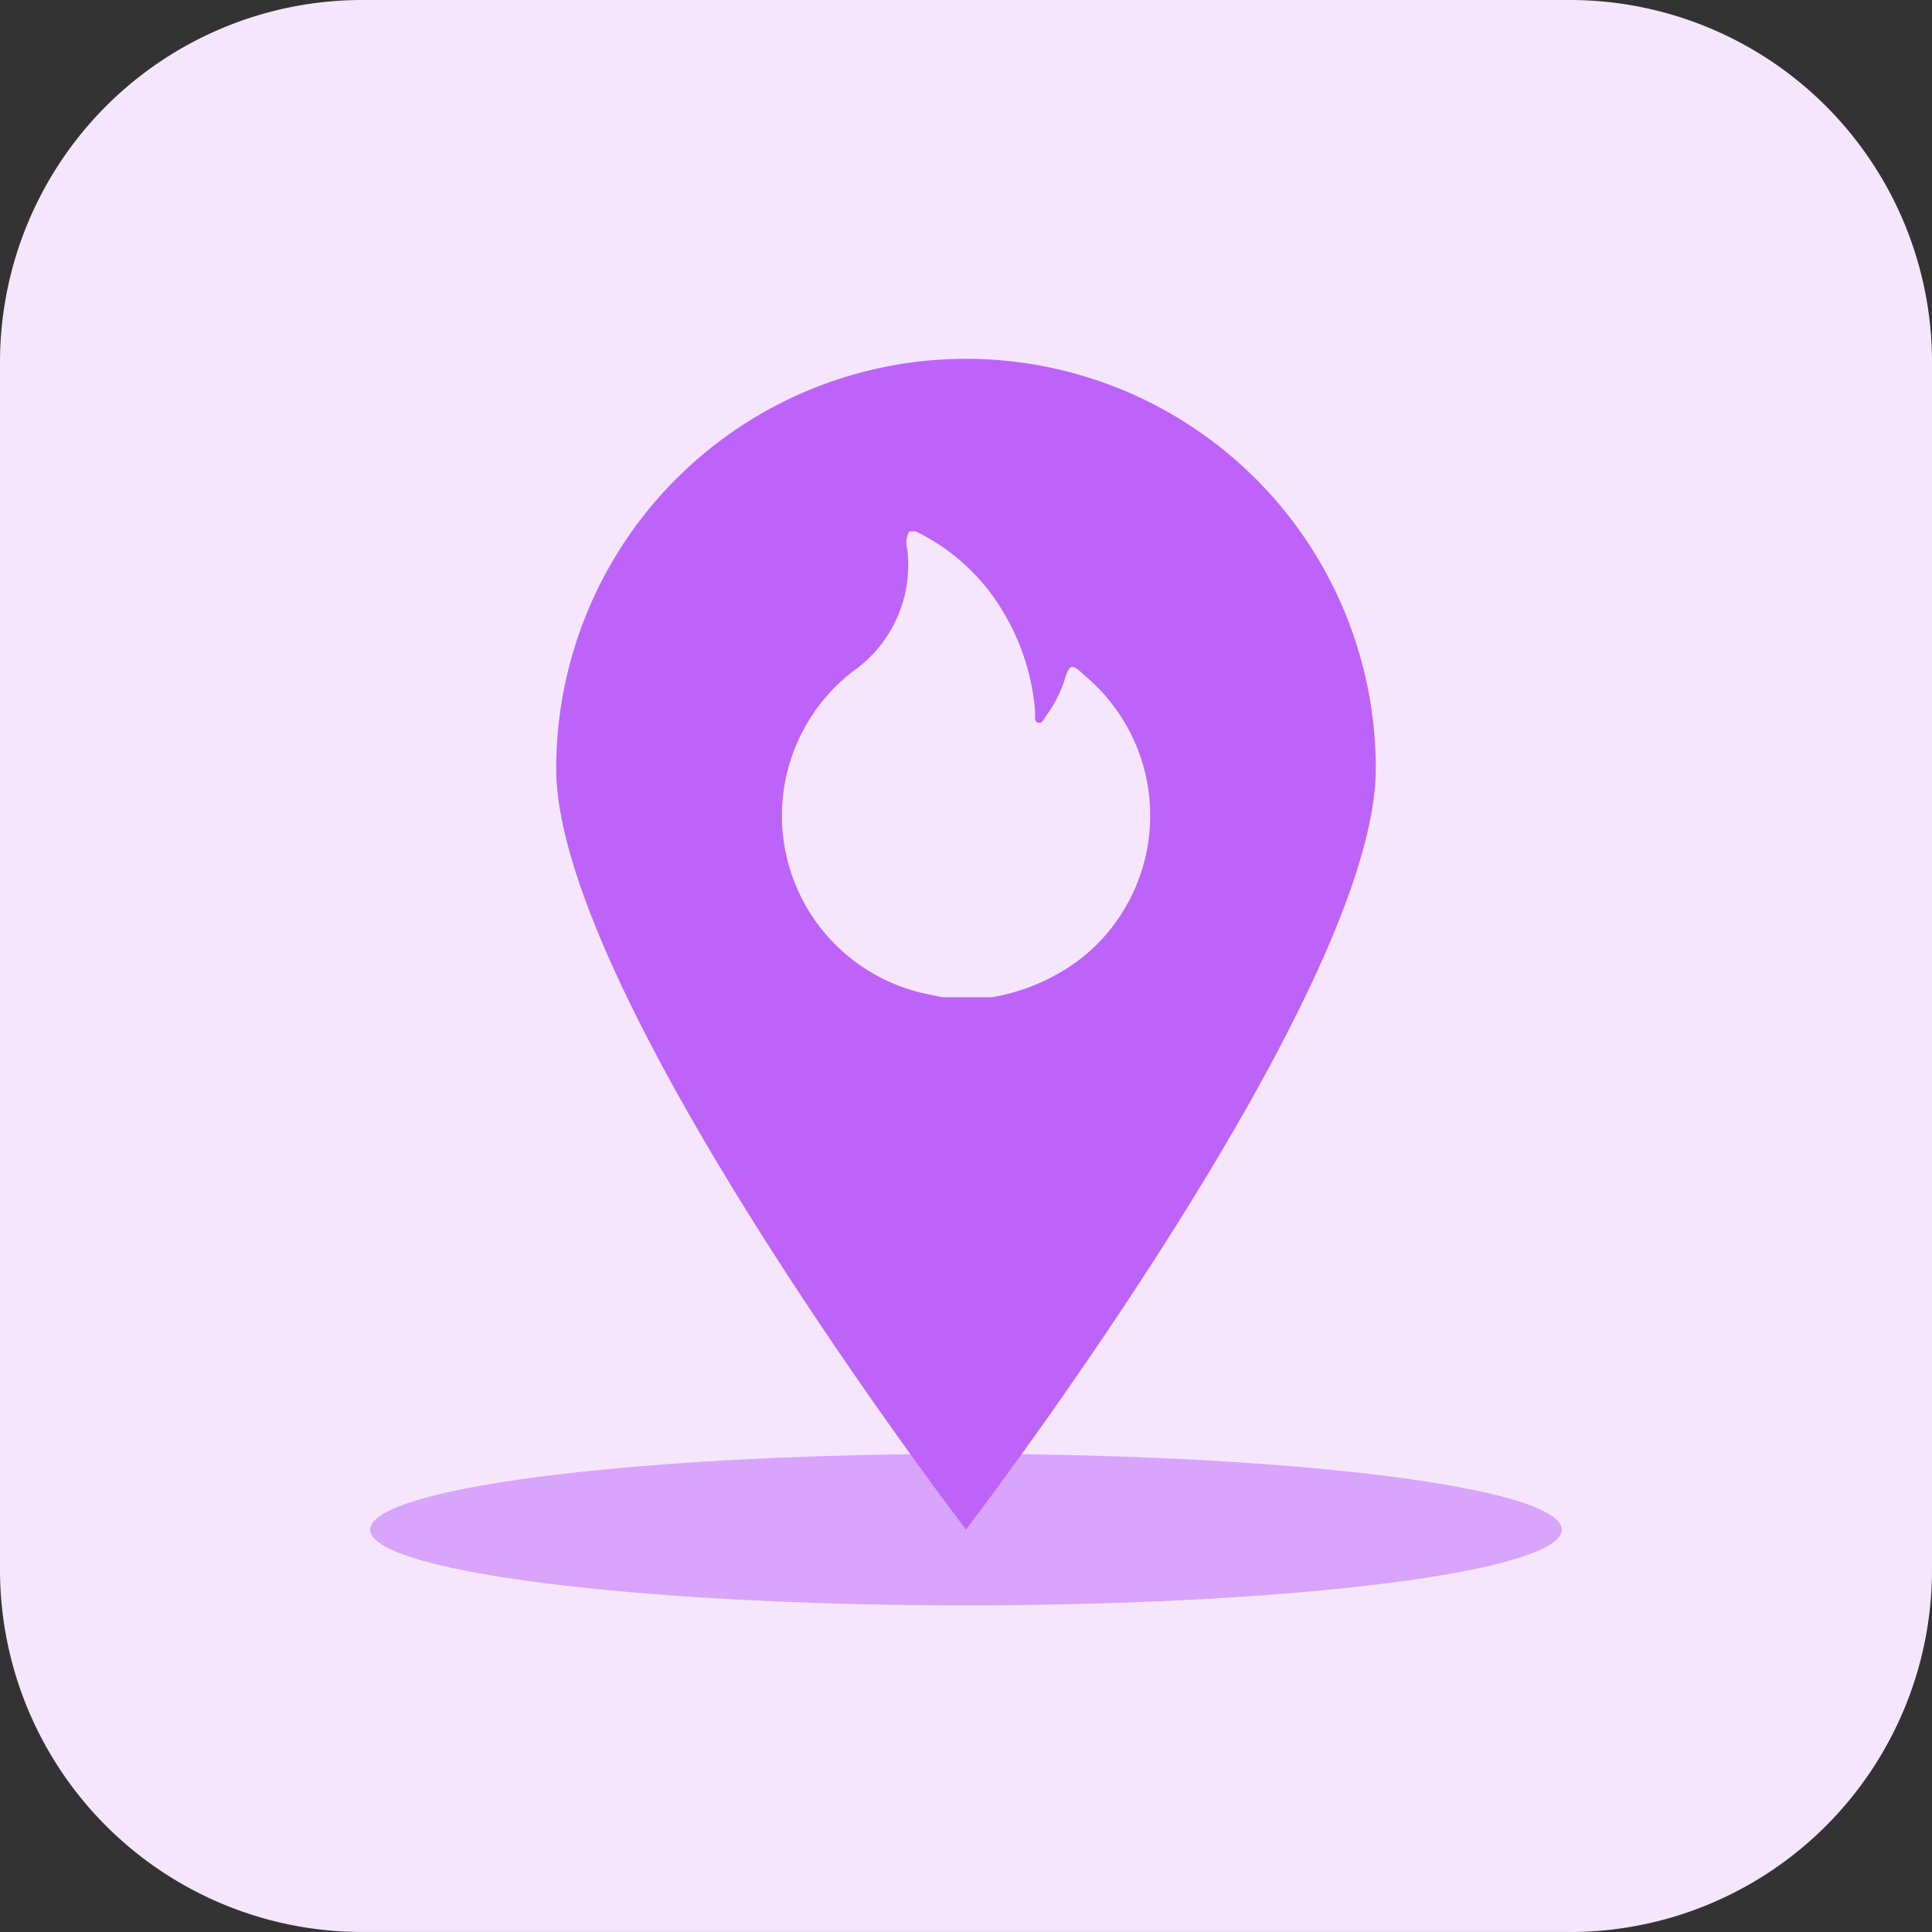
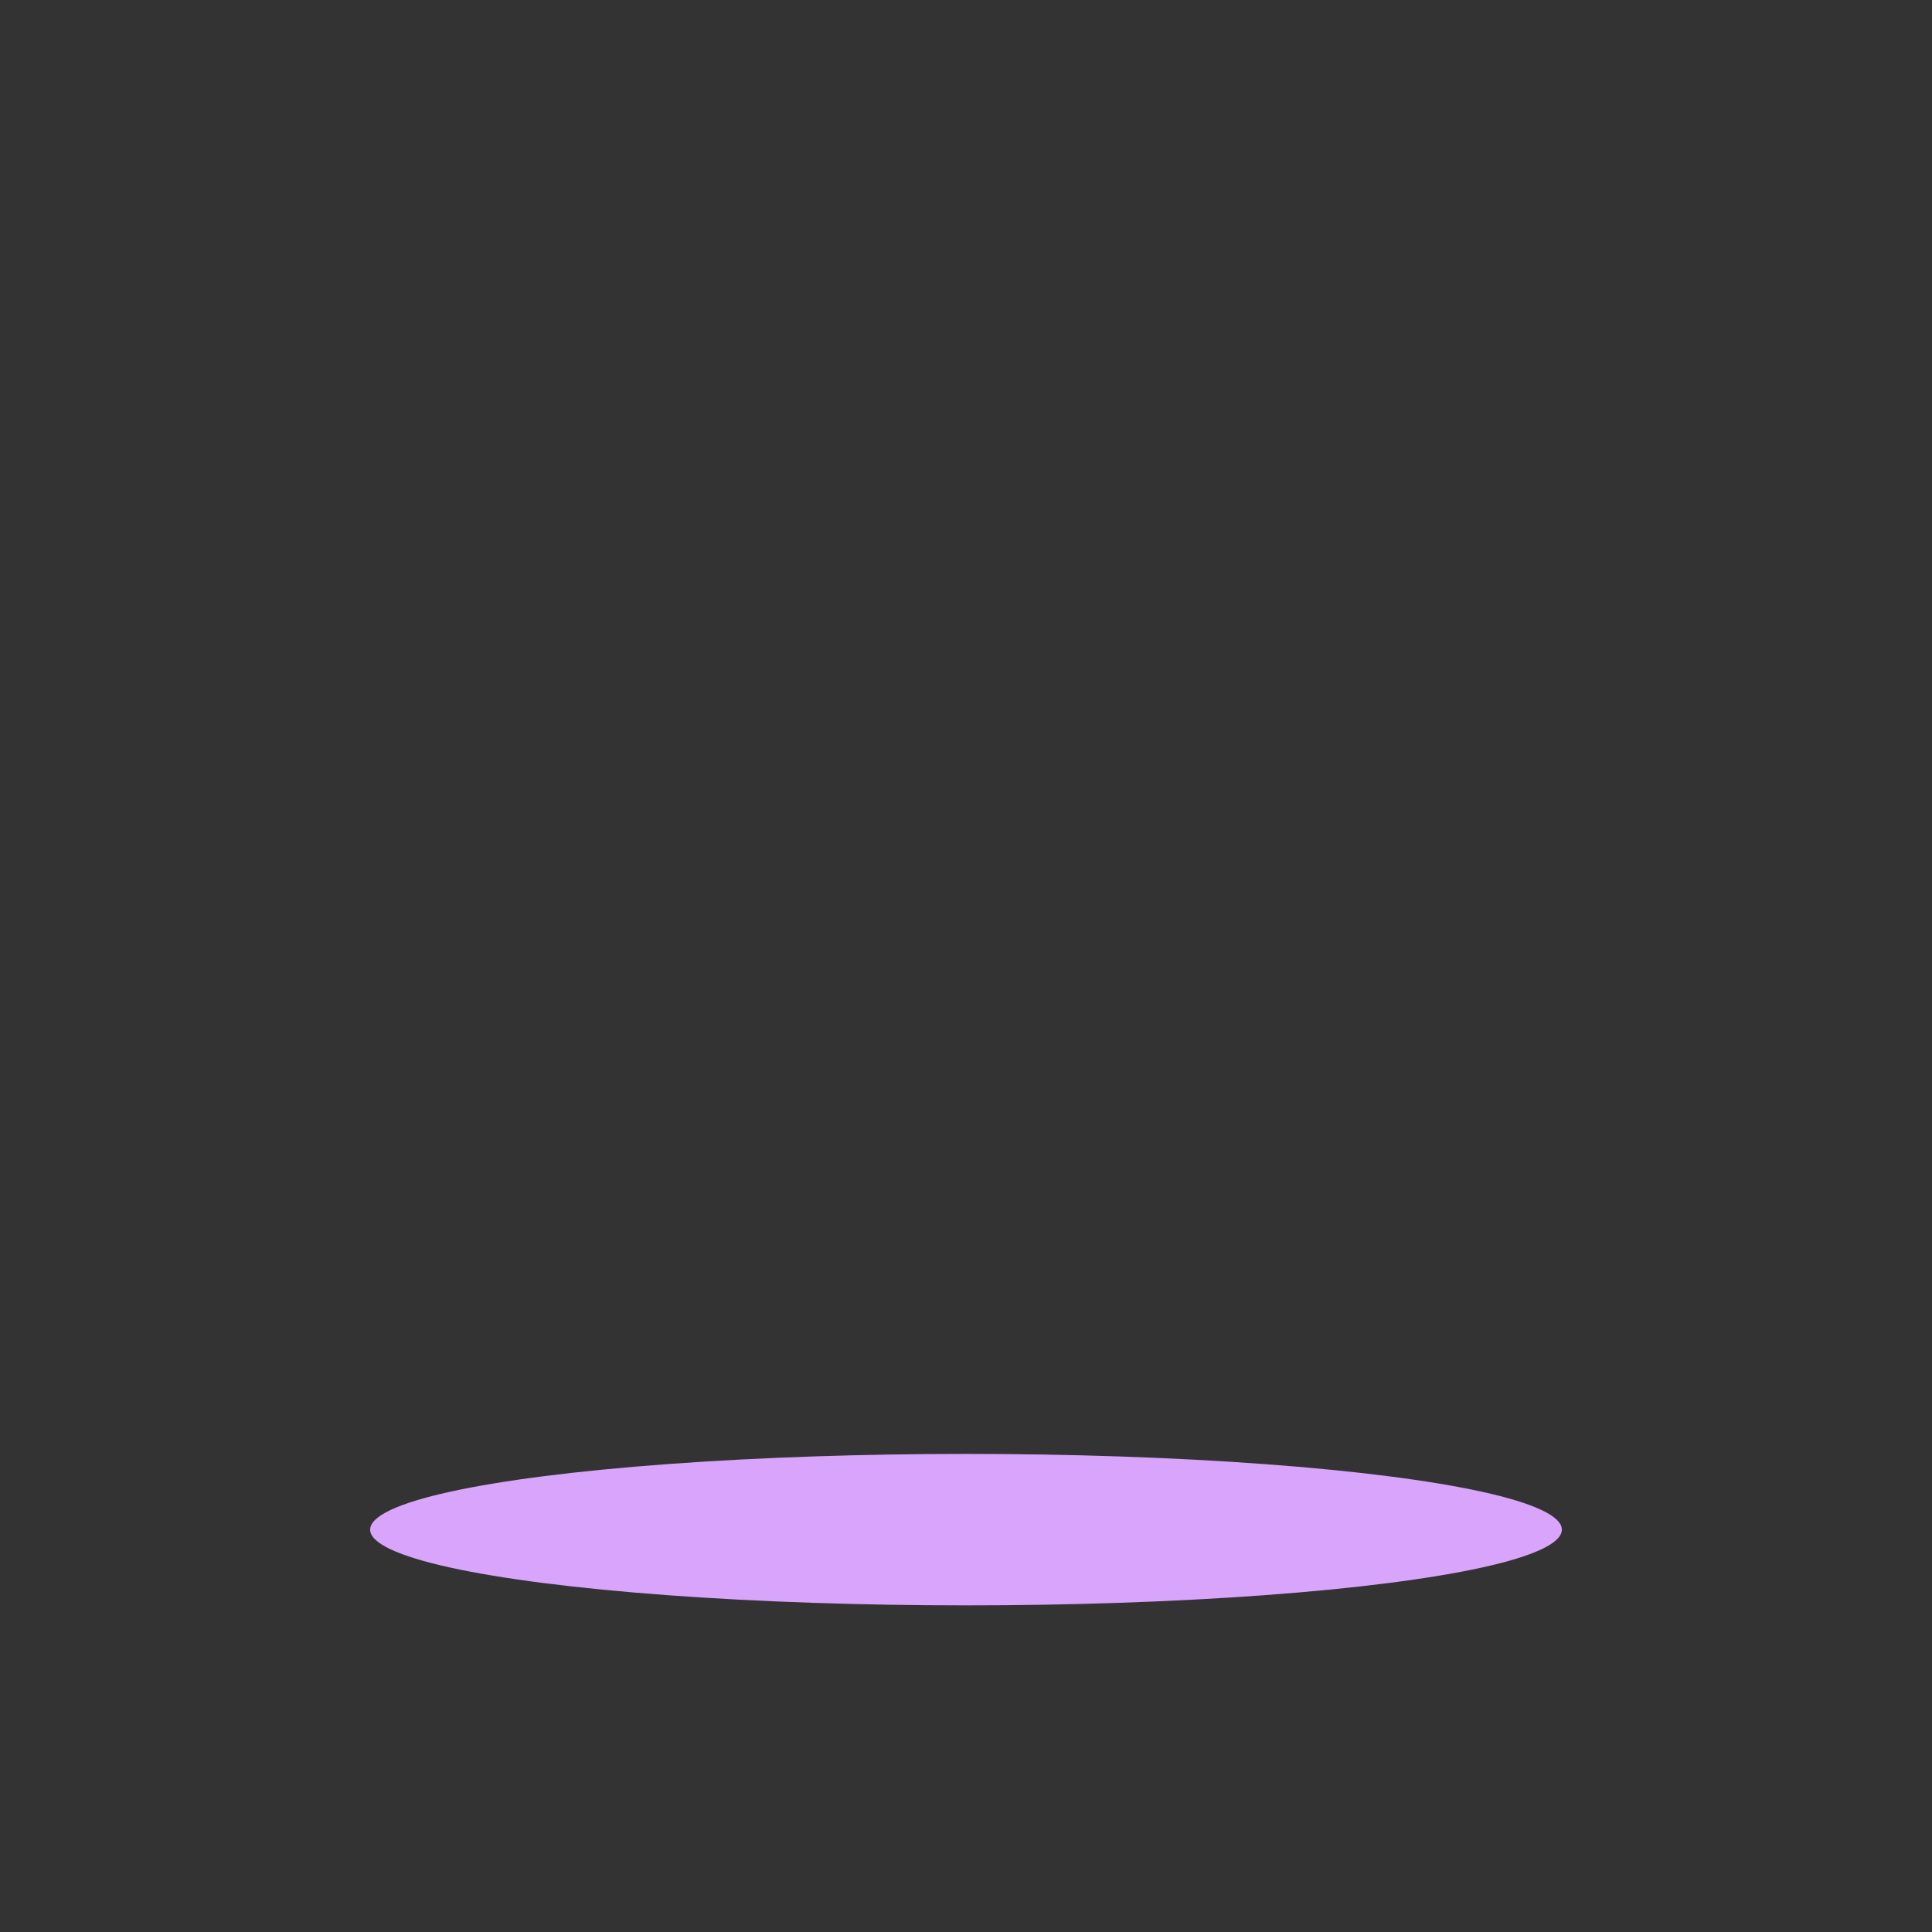
<svg xmlns="http://www.w3.org/2000/svg" width="65" height="65.001" viewBox="0 0 65 65.001">
  <rect x="0" y="0" width="65" height="65.001" fill="#333333" stroke="none" />
  <g id="i-Heatmaps" transform="translate(-2837.272 -454.52)">
    <g id="_047-home-7" data-name=" 047-home-7">
-       <path id="Path_783-7" data-name="Path 783-7" d="M2890.083,519.519h-40.625a12.185,12.185,0,0,1-12.186-12.185h0V466.707a12.187,12.187,0,0,1,12.185-12.187h40.627a12.186,12.186,0,0,1,12.188,12.184v40.629a12.186,12.186,0,0,1-12.182,12.188h0Z" fill="#f5e6fe" />
-     </g>
+       </g>
    <g id="Group_1755" data-name="Group 1755">
      <ellipse id="Ellipse_295" data-name="Ellipse 295" cx="20.047" cy="2.548" rx="20.047" ry="2.548" transform="translate(2849.725 503.435)" fill="#d9a4fc" />
      <g id="Group_1754" data-name="Group 1754">
-         <path id="Path_1055" data-name="Path 1055" d="M2869.772,466.592a13.786,13.786,0,0,0-13.787,13.787c0,7.614,13.787,25.6,13.787,25.6s13.787-17.99,13.787-25.6A13.787,13.787,0,0,0,2869.772,466.592Z" fill="#be63f9" />
        <g id="CamxMR">
          <g id="Group_1753" data-name="Group 1753">
-             <path id="Path_1056" data-name="Path 1056" d="M2867.863,472.395h.209a6.892,6.892,0,0,1,2.987,2.775,7.656,7.656,0,0,1,1.04,3.321c.006.118-.049.3.092.342.16.045.209-.15.292-.251a4.172,4.172,0,0,0,.639-1.3c.141-.394.222-.413.524-.145.139.123.277.247.413.374a6.133,6.133,0,0,1-.385,9.231,6.784,6.784,0,0,1-3.026,1.327h-1.671l-.578-.119a6.129,6.129,0,0,1-2.422-10.85,4.353,4.353,0,0,0,1.818-4.091A.839.839,0,0,1,2867.863,472.395Z" fill="#f5e6fe" />
-           </g>
+             </g>
        </g>
      </g>
    </g>
  </g>
</svg>